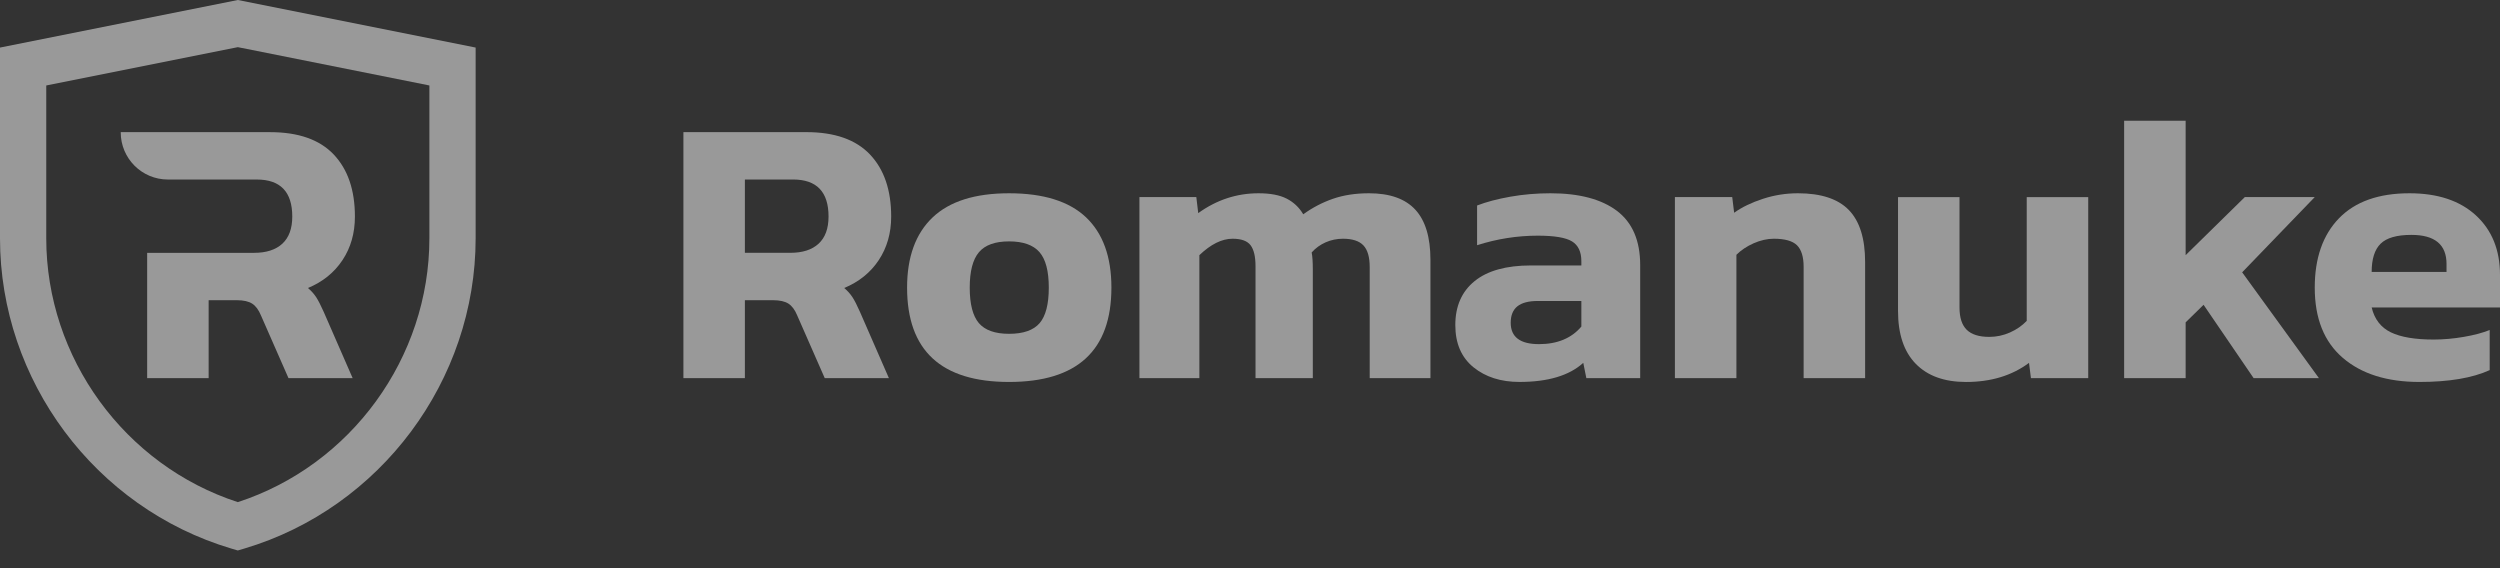
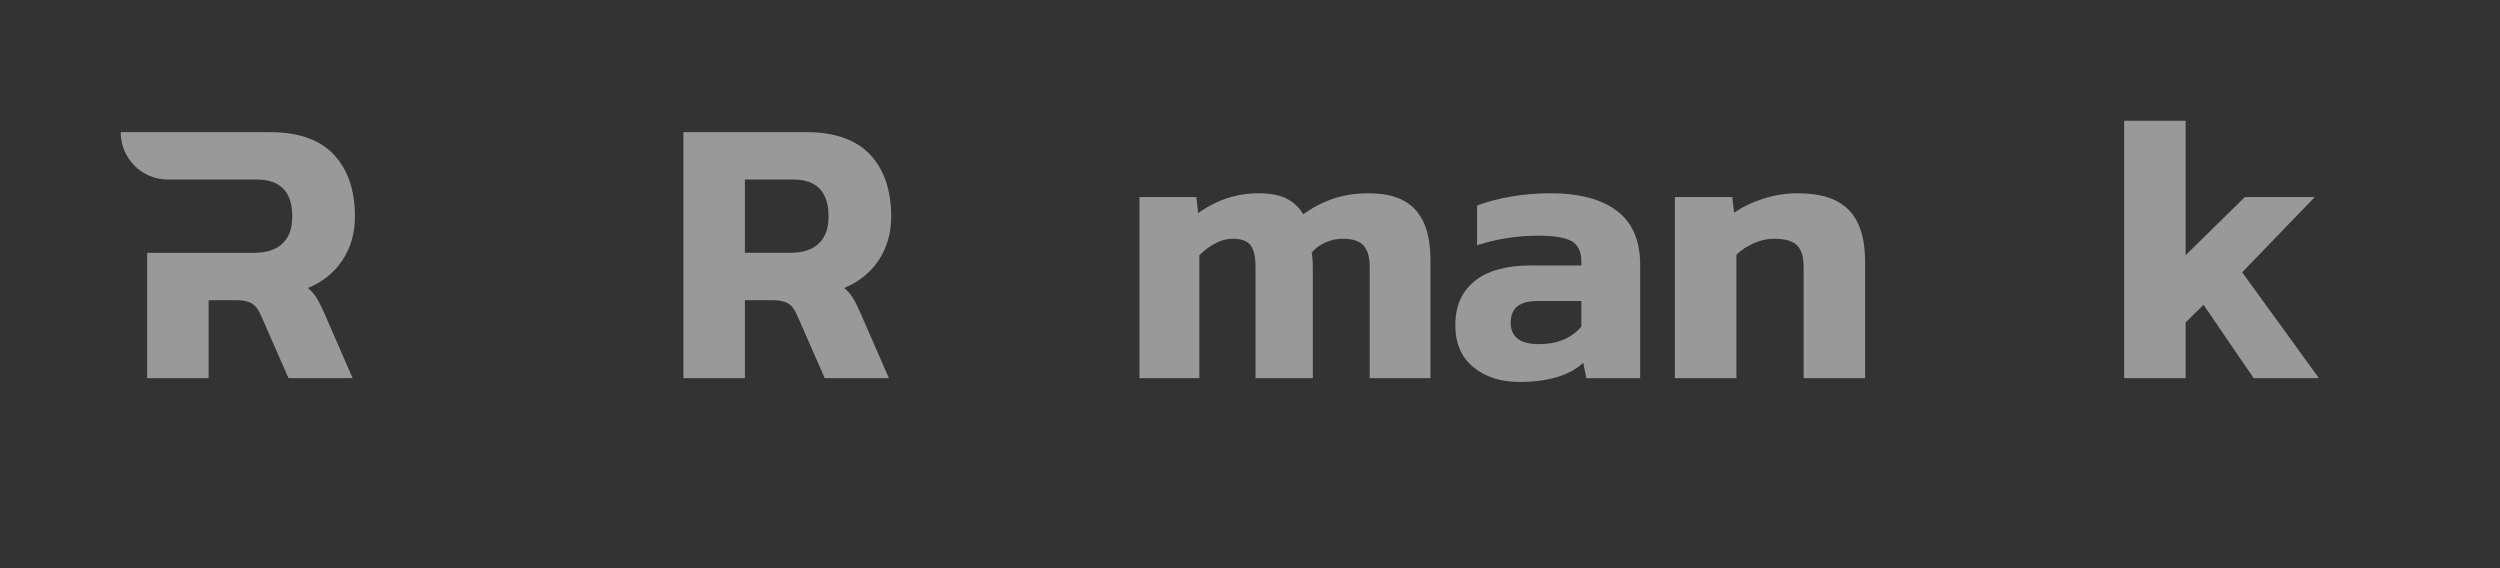
<svg xmlns="http://www.w3.org/2000/svg" width="110" height="25" viewBox="0 0 110 25" fill="none">
  <rect x="0" y="0" width="110" height="25" fill="#333333" stroke="none" />
  <path d="M30.07 5.814H35.481C36.725 5.814 37.657 6.142 38.279 6.797C38.901 7.453 39.212 8.364 39.212 9.528C39.212 10.256 39.029 10.895 38.666 11.444C38.302 11.993 37.795 12.402 37.145 12.671C37.29 12.795 37.411 12.929 37.506 13.074C37.601 13.22 37.711 13.433 37.834 13.713L39.111 16.637H36.288L35.078 13.881C34.977 13.635 34.848 13.461 34.692 13.36C34.534 13.26 34.311 13.209 34.019 13.209H32.775V16.637H30.07V5.814ZM34.775 11.124C35.313 11.124 35.727 10.991 36.019 10.722C36.31 10.452 36.456 10.055 36.456 9.528C36.456 8.442 35.935 7.898 34.893 7.898H32.775V11.124H34.775Z" fill="white" fill-opacity="0.5" />
-   <path d="M39.912 12.655C39.912 11.31 40.285 10.283 41.03 9.571C41.775 8.86 42.898 8.504 44.399 8.504C45.911 8.504 47.04 8.857 47.785 9.562C48.529 10.269 48.902 11.299 48.902 12.655C48.902 15.422 47.401 16.806 44.399 16.806C41.408 16.806 39.912 15.422 39.912 12.655ZM45.744 14.218C46.012 13.905 46.147 13.383 46.147 12.655C46.147 11.926 46.009 11.405 45.735 11.091C45.46 10.778 45.015 10.621 44.399 10.621C43.782 10.621 43.34 10.781 43.071 11.1C42.803 11.419 42.668 11.937 42.668 12.655C42.668 13.383 42.803 13.904 43.071 14.218C43.34 14.531 43.782 14.688 44.399 14.688C45.026 14.688 45.474 14.531 45.744 14.218Z" fill="white" fill-opacity="0.5" />
  <path d="M50.134 8.672H52.638L52.722 9.378C53.529 8.795 54.414 8.504 55.377 8.504C55.892 8.504 56.304 8.582 56.612 8.739C56.92 8.897 57.164 9.126 57.343 9.429C57.747 9.137 58.18 8.91 58.646 8.748C59.111 8.586 59.64 8.504 60.234 8.504C61.152 8.504 61.832 8.745 62.275 9.227C62.718 9.708 62.939 10.443 62.939 11.428V16.638H60.267V11.747C60.267 11.311 60.175 10.994 59.99 10.797C59.805 10.602 59.506 10.504 59.091 10.504C58.822 10.504 58.567 10.557 58.326 10.663C58.086 10.77 57.882 10.918 57.713 11.109C57.747 11.277 57.764 11.529 57.764 11.865V16.638H55.243V11.714C55.243 11.289 55.17 10.98 55.024 10.789C54.879 10.599 54.615 10.504 54.234 10.504C53.764 10.504 53.277 10.745 52.772 11.227V16.638H50.135V8.672H50.134Z" fill="white" fill-opacity="0.5" />
  <path d="M64.832 16.159C64.301 15.727 64.034 15.109 64.034 14.302C64.034 13.473 64.317 12.828 64.883 12.369C65.449 11.91 66.275 11.68 67.362 11.68H69.58V11.495C69.58 11.081 69.443 10.789 69.168 10.621C68.894 10.453 68.392 10.369 67.664 10.369C66.757 10.369 65.866 10.51 64.992 10.789V9.042C65.396 8.885 65.883 8.756 66.454 8.655C67.025 8.554 67.613 8.504 68.219 8.504C69.484 8.504 70.459 8.762 71.143 9.276C71.826 9.792 72.168 10.587 72.168 11.663V16.637H69.799L69.664 15.965C69.048 16.525 68.112 16.805 66.858 16.805C66.04 16.806 65.365 16.59 64.832 16.159ZM69.58 14.369V13.243H67.664C67.261 13.243 66.961 13.321 66.765 13.478C66.57 13.635 66.471 13.876 66.471 14.201C66.471 14.829 66.886 15.142 67.715 15.142C68.521 15.142 69.144 14.884 69.58 14.369Z" fill="white" fill-opacity="0.5" />
  <path d="M73.697 8.672H76.218L76.302 9.361C76.648 9.114 77.072 8.91 77.57 8.748C78.069 8.585 78.582 8.504 79.108 8.504C80.127 8.504 80.875 8.751 81.351 9.243C81.828 9.737 82.065 10.498 82.065 11.529V16.637H79.36V11.747C79.36 11.299 79.261 10.98 79.065 10.789C78.87 10.599 78.53 10.504 78.049 10.504C77.758 10.504 77.461 10.572 77.158 10.705C76.856 10.84 76.604 11.008 76.402 11.21V16.638H73.696V8.672H73.697Z" fill="white" fill-opacity="0.5" />
-   <path d="M84.294 16.008C83.773 15.476 83.513 14.7 83.513 13.68V8.673H86.218V13.529C86.218 13.978 86.325 14.305 86.537 14.512C86.75 14.72 87.081 14.823 87.528 14.823C87.842 14.823 88.145 14.759 88.437 14.63C88.728 14.501 88.974 14.331 89.176 14.118V8.673H91.882V16.638H89.361L89.277 15.966C88.526 16.526 87.602 16.807 86.504 16.807C85.551 16.806 84.814 16.54 84.294 16.008Z" fill="white" fill-opacity="0.5" />
  <path d="M93.462 5.312H96.168V11.227L98.772 8.672H101.848L98.655 11.982L102.032 16.637H99.159L96.957 13.411L96.168 14.184V16.637H93.462V5.312Z" fill="white" fill-opacity="0.5" />
-   <path d="M103.085 15.747C102.261 15.041 101.849 14.011 101.849 12.655C101.849 11.355 102.205 10.338 102.916 9.604C103.628 8.871 104.662 8.504 106.017 8.504C107.261 8.504 108.235 8.829 108.941 9.478C109.647 10.128 110 11.002 110 12.1V13.528H104.353C104.477 14.044 104.757 14.408 105.194 14.621C105.631 14.833 106.258 14.94 107.076 14.94C107.513 14.94 107.958 14.901 108.412 14.822C108.866 14.744 109.244 14.643 109.546 14.52V16.285C108.785 16.632 107.754 16.806 106.454 16.806C105.031 16.806 103.908 16.453 103.085 15.747ZM107.647 11.965V11.613C107.647 10.761 107.132 10.335 106.101 10.335C105.462 10.335 105.011 10.464 104.748 10.722C104.485 10.98 104.353 11.394 104.353 11.966H107.647V11.965Z" fill="white" fill-opacity="0.5" />
  <path d="M13.911 13.075C13.815 12.93 13.695 12.796 13.549 12.672C14.199 12.403 14.706 11.994 15.07 11.445C15.434 10.896 15.616 10.258 15.616 9.529C15.616 8.364 15.305 7.454 14.684 6.798C14.062 6.143 13.129 5.815 11.886 5.815H5.312V5.823C5.312 6.97 6.241 7.899 7.388 7.899H11.297C12.339 7.899 12.86 8.442 12.86 9.529C12.86 10.056 12.714 10.453 12.424 10.722C12.132 10.991 11.717 11.125 11.18 11.125H6.475V16.637H9.18V13.209H10.424C10.715 13.209 10.939 13.26 11.096 13.36C11.253 13.461 11.382 13.635 11.483 13.881L12.693 16.637H15.516L14.239 13.713C14.115 13.434 14.005 13.221 13.911 13.075Z" fill="white" fill-opacity="0.5" />
-   <path d="M10.464 24.221L10.174 24.135C4.184 22.351 0 16.738 0 10.484V2.093L10.464 0L20.928 2.093V10.485C20.928 16.738 16.744 22.351 10.754 24.135L10.464 24.221ZM2.035 3.761V10.485C2.035 15.743 5.486 20.473 10.464 22.094C15.442 20.473 18.893 15.743 18.893 10.485V3.761L10.464 2.075L2.035 3.761Z" fill="white" fill-opacity="0.5" />
</svg>